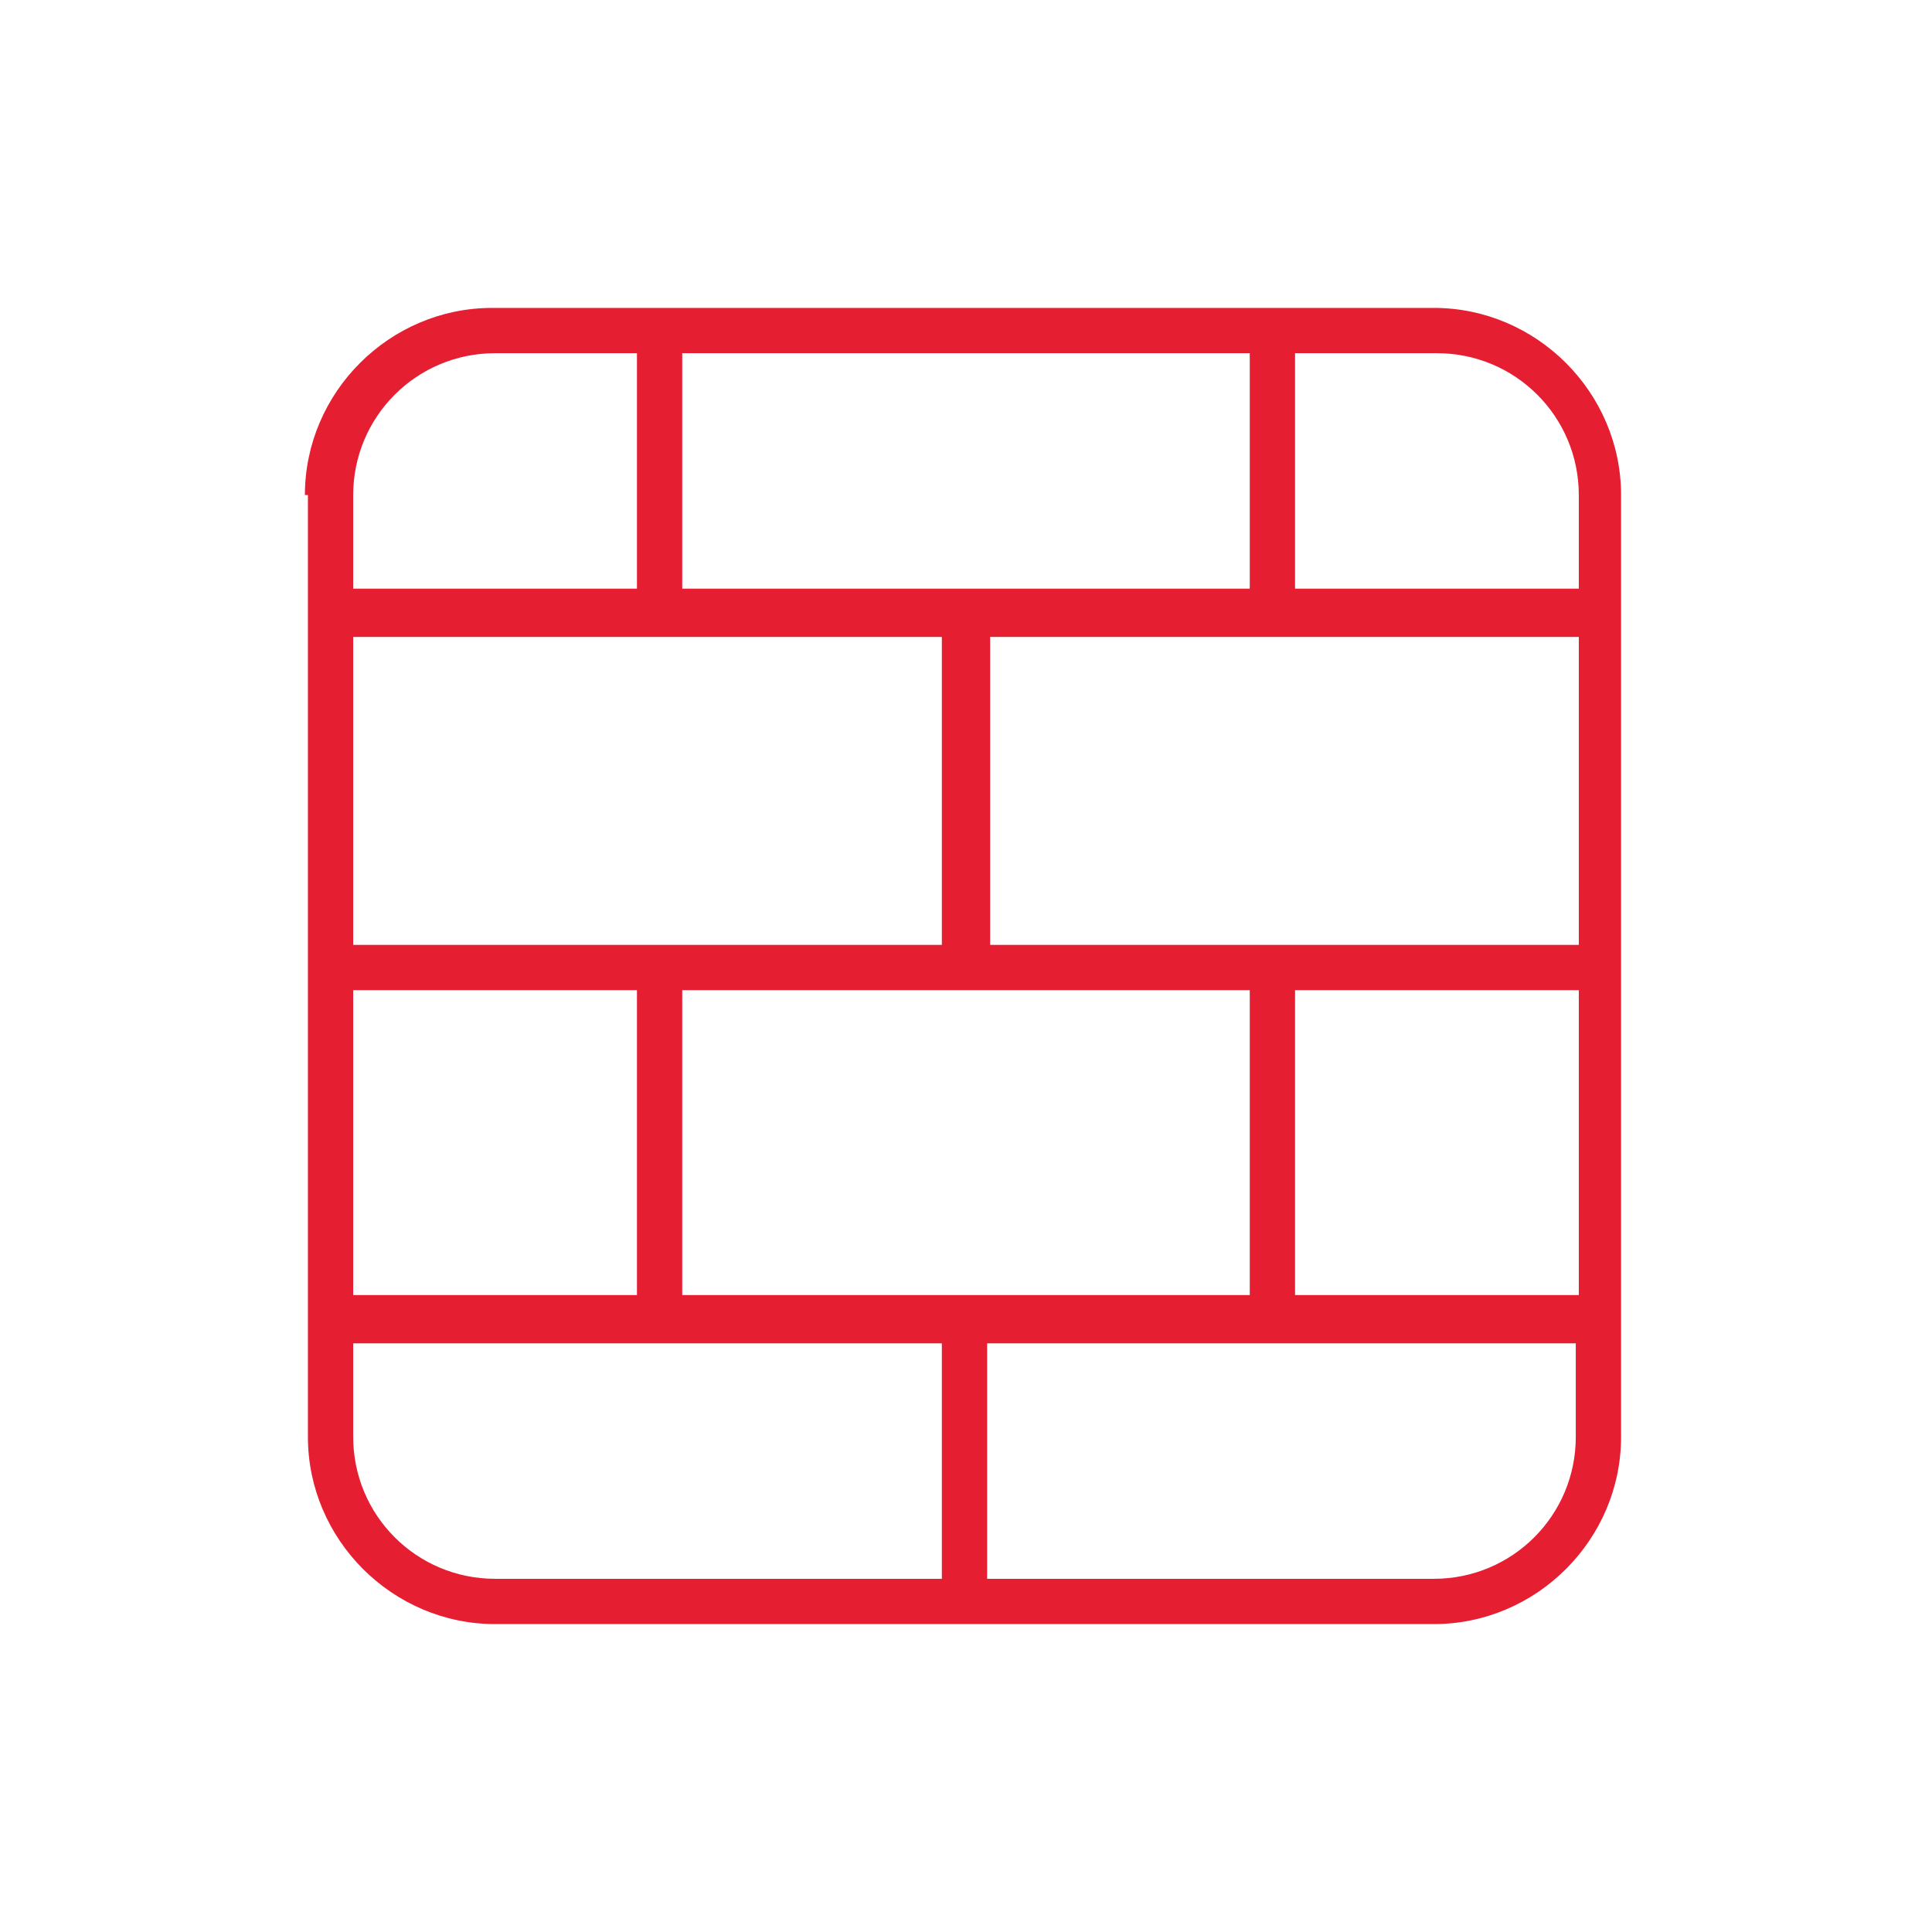
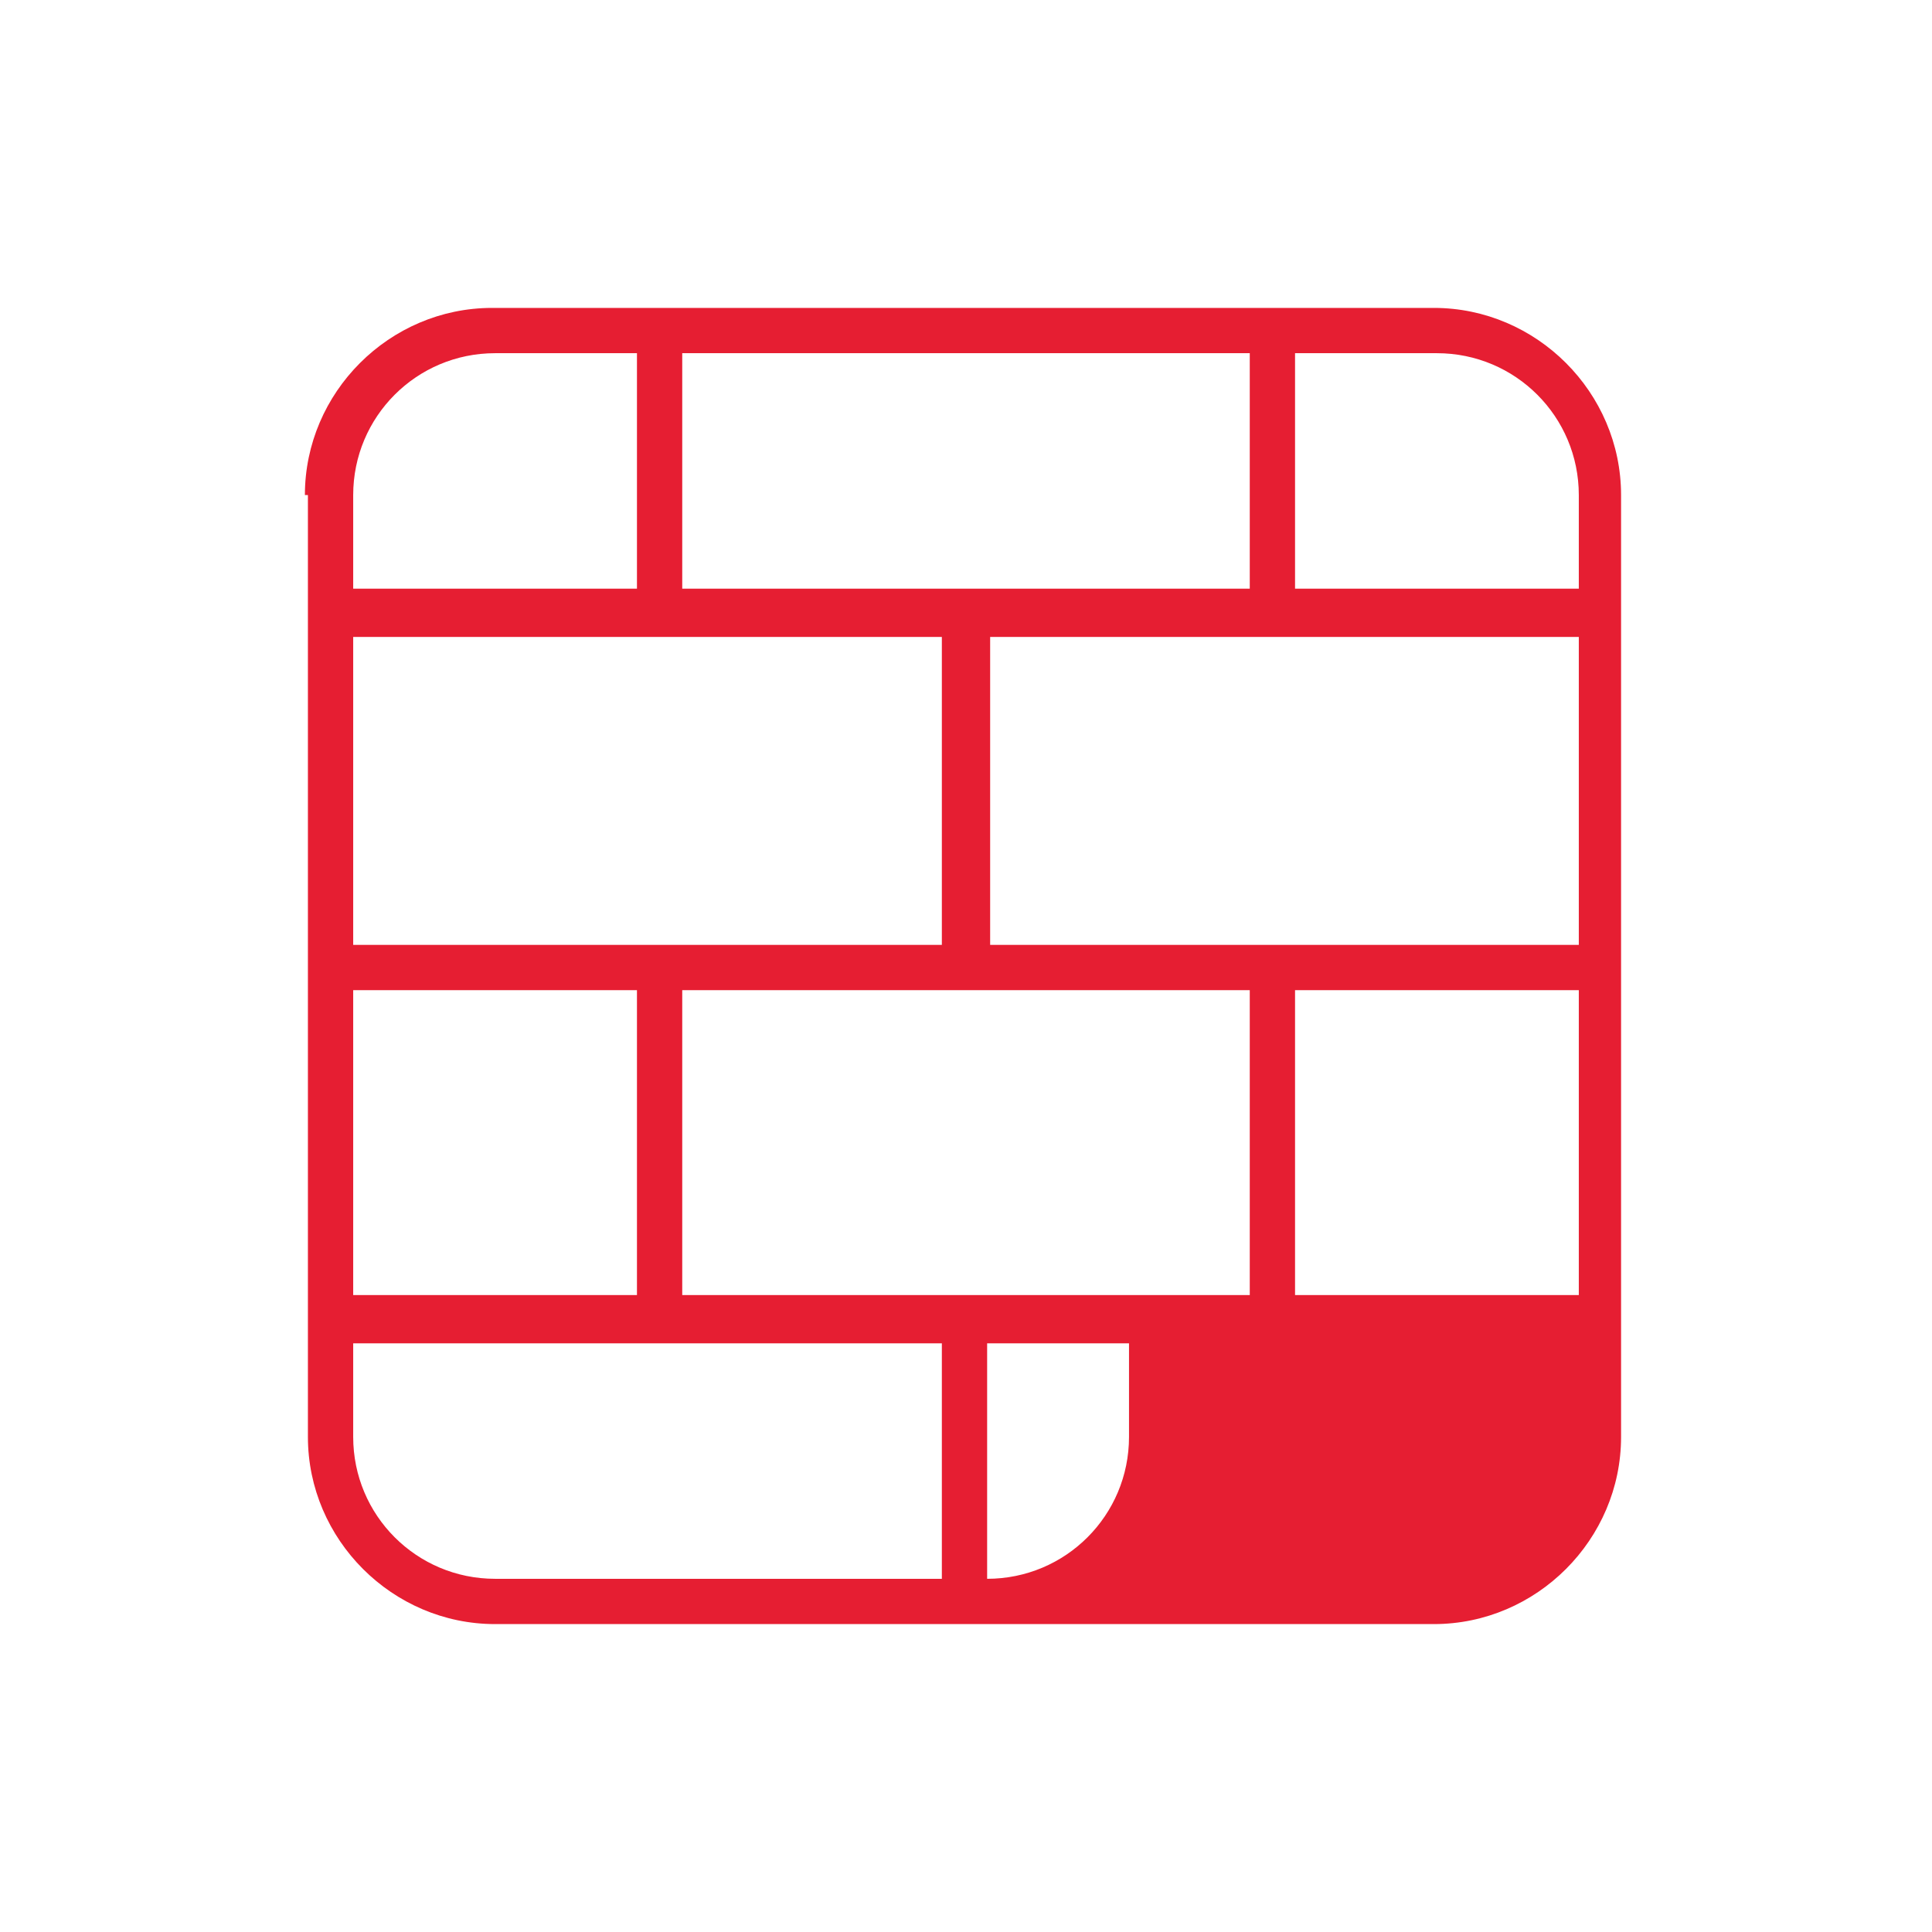
<svg xmlns="http://www.w3.org/2000/svg" version="1.1" x="0px" y="0px" viewBox="0 0 64 64" enable-background="new 0 0 64 64" xml:space="preserve">
-   <path fill="#E61E32" d="M10.1,16.4c0-3.4,2.8-6.2,6.2-6.2h31.2c3.4,0,6.2,2.8,6.2,6.2v31.2c0,3.4-2.8,6.2-6.2,6.2H16.4  c-3.4,0-6.2-2.8-6.2-6.2V16.4z M21.1,19.5v-7.8h-4.7c-2.6,0-4.7,2.1-4.7,4.7v3.1H21.1z M11.7,21.1v10.2h19.5V21.1H11.7z M11.7,42.9  h9.4V32.8h-9.4V42.9z M11.7,44.5v3.1c0,2.6,2.1,4.7,4.7,4.7h14.8v-7.8h-8.6h-1.6H11.7z M22.6,11.7v7.8h8.6h1.6h8.6v-7.8H22.6z   M22.6,42.9h18.8V32.8H22.6V42.9z M52.3,21.1H32.8v10.2h19.5V21.1z M52.3,44.5h-9.4h-1.6h-8.6v7.8h14.8c2.6,0,4.7-2.1,4.7-4.7V44.5z   M52.3,19.5v-3.1c0-2.6-2.1-4.7-4.7-4.7h-4.7v7.8H52.3z M42.9,42.9h9.4V32.8h-9.4V42.9z" />
+   <path fill="#E61E32" d="M10.1,16.4c0-3.4,2.8-6.2,6.2-6.2h31.2c3.4,0,6.2,2.8,6.2,6.2v31.2c0,3.4-2.8,6.2-6.2,6.2H16.4  c-3.4,0-6.2-2.8-6.2-6.2V16.4z M21.1,19.5v-7.8h-4.7c-2.6,0-4.7,2.1-4.7,4.7v3.1H21.1z M11.7,21.1v10.2h19.5V21.1H11.7z M11.7,42.9  h9.4V32.8h-9.4V42.9z M11.7,44.5v3.1c0,2.6,2.1,4.7,4.7,4.7h14.8v-7.8h-8.6h-1.6H11.7z M22.6,11.7v7.8h8.6h1.6h8.6v-7.8H22.6z   M22.6,42.9h18.8V32.8H22.6V42.9z M52.3,21.1H32.8v10.2h19.5V21.1z M52.3,44.5h-9.4h-1.6h-8.6v7.8c2.6,0,4.7-2.1,4.7-4.7V44.5z   M52.3,19.5v-3.1c0-2.6-2.1-4.7-4.7-4.7h-4.7v7.8H52.3z M42.9,42.9h9.4V32.8h-9.4V42.9z" />
</svg>